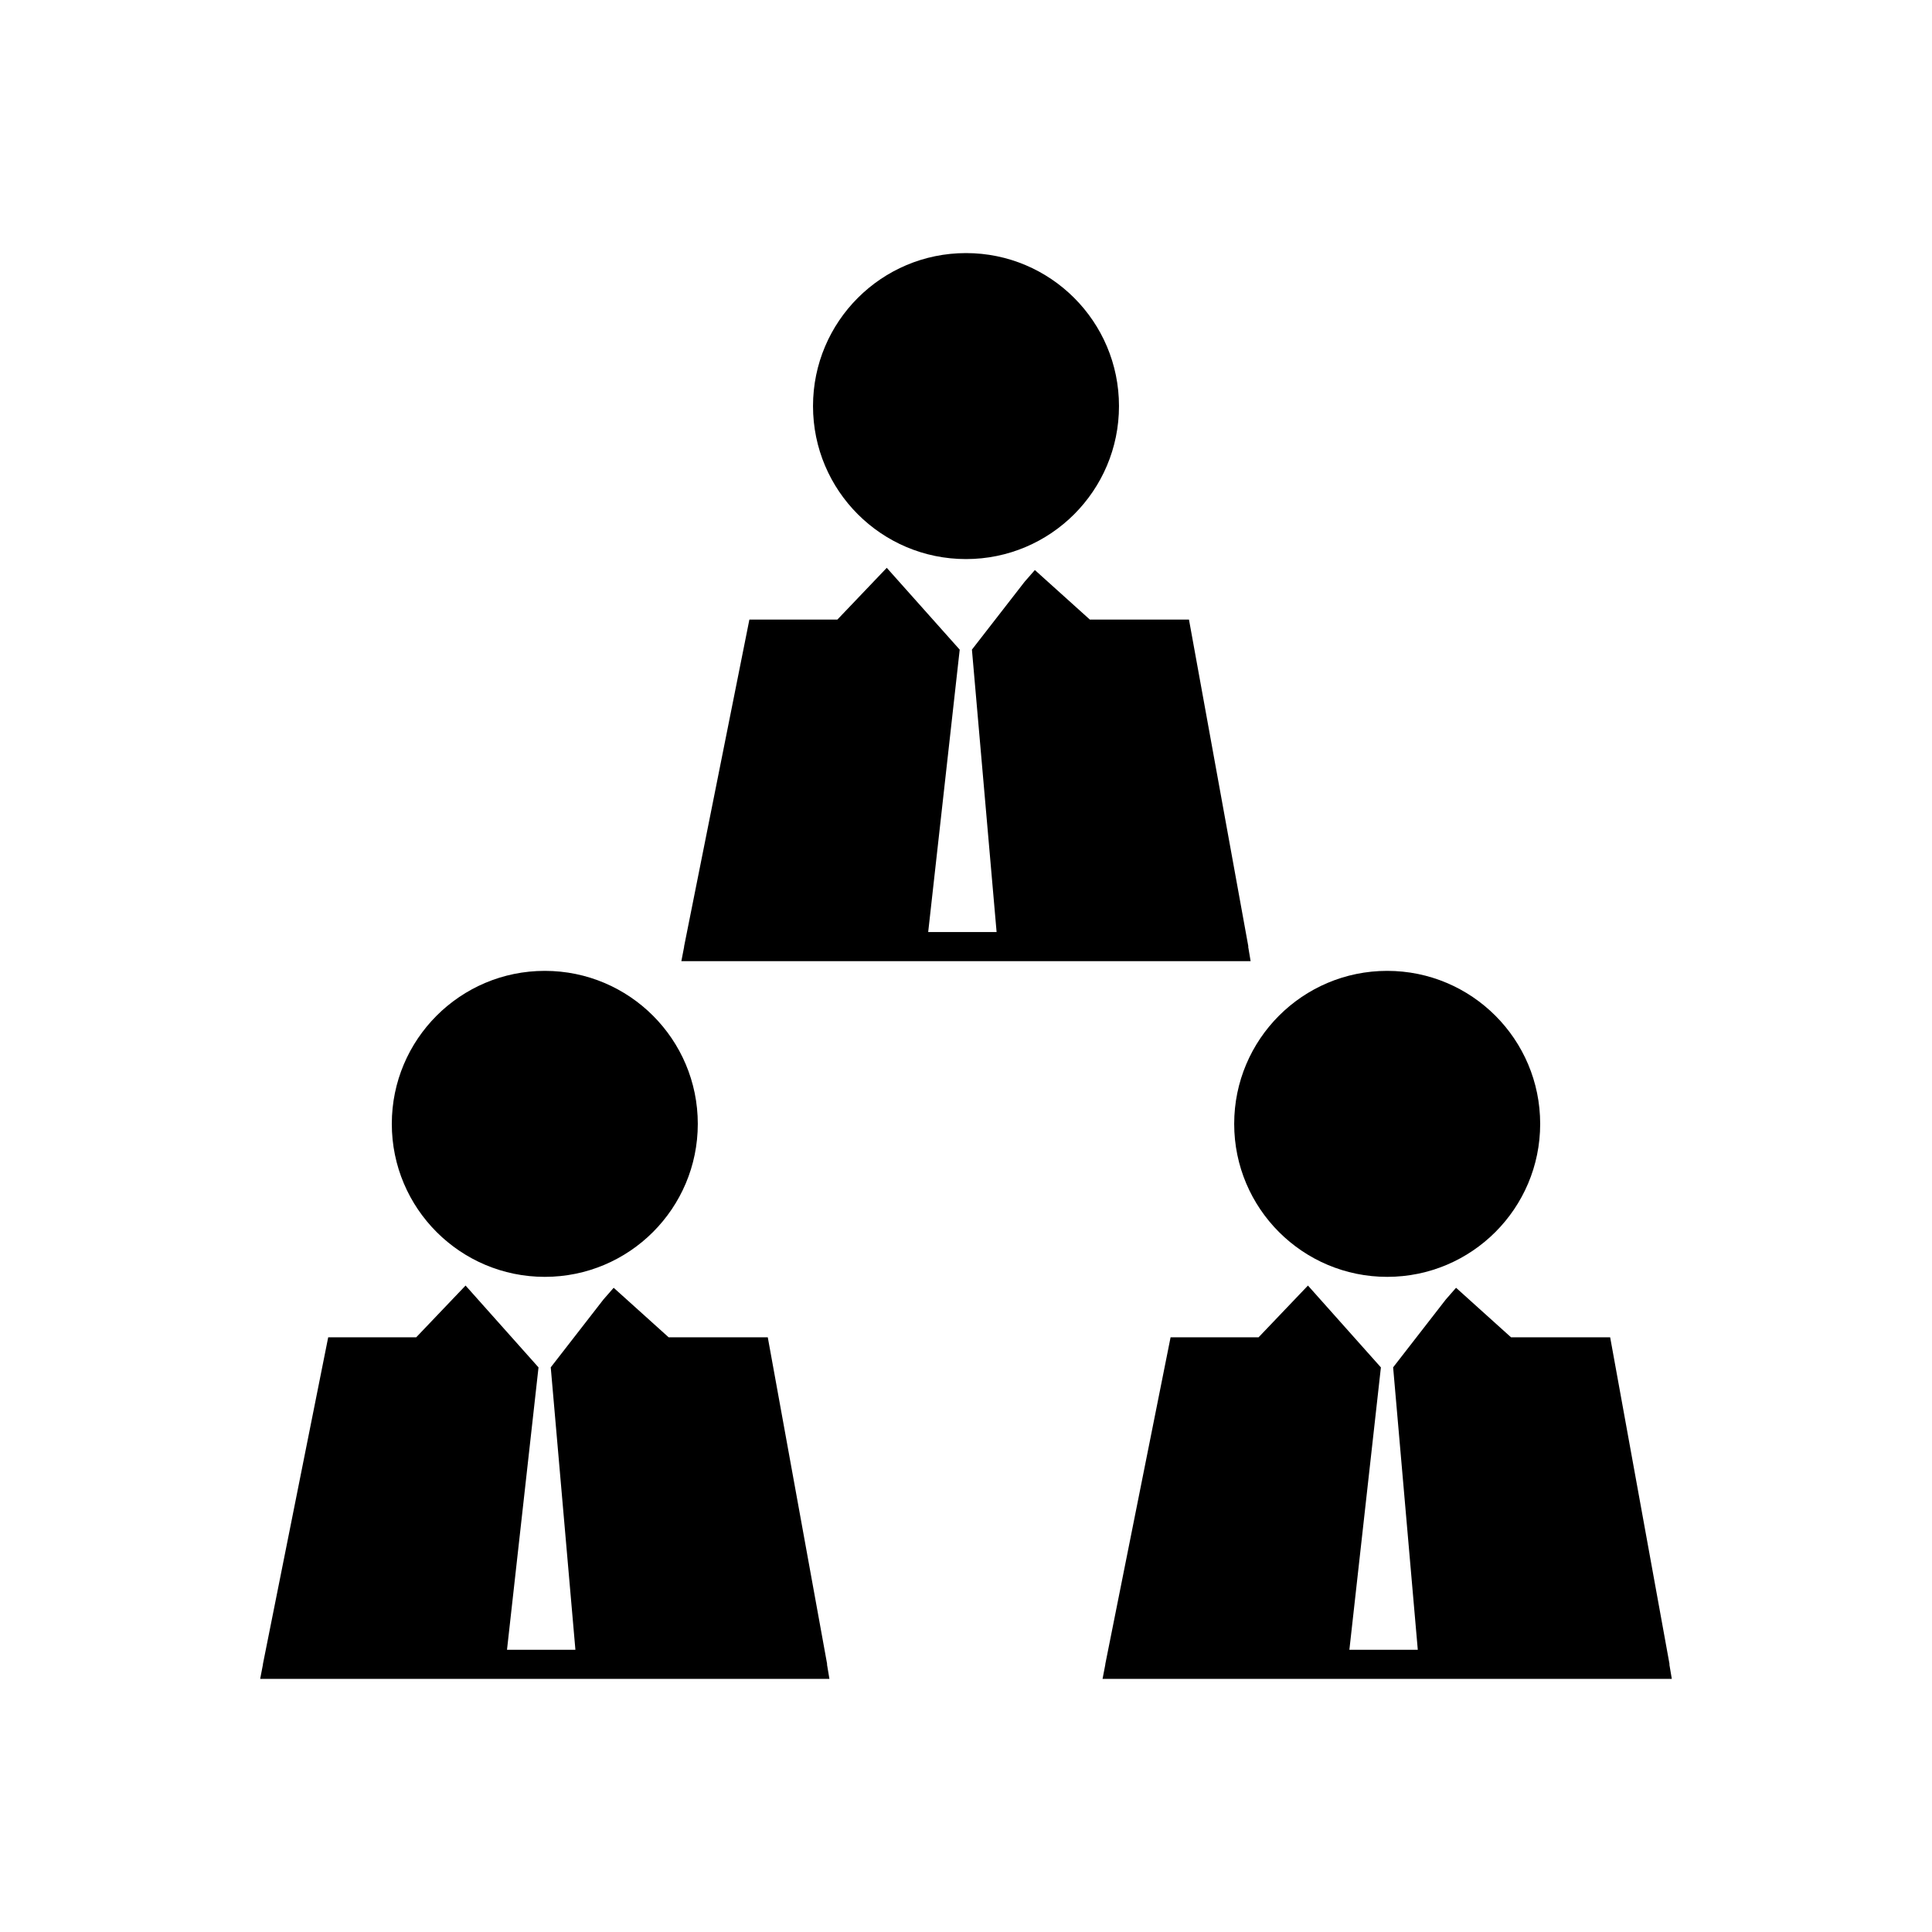
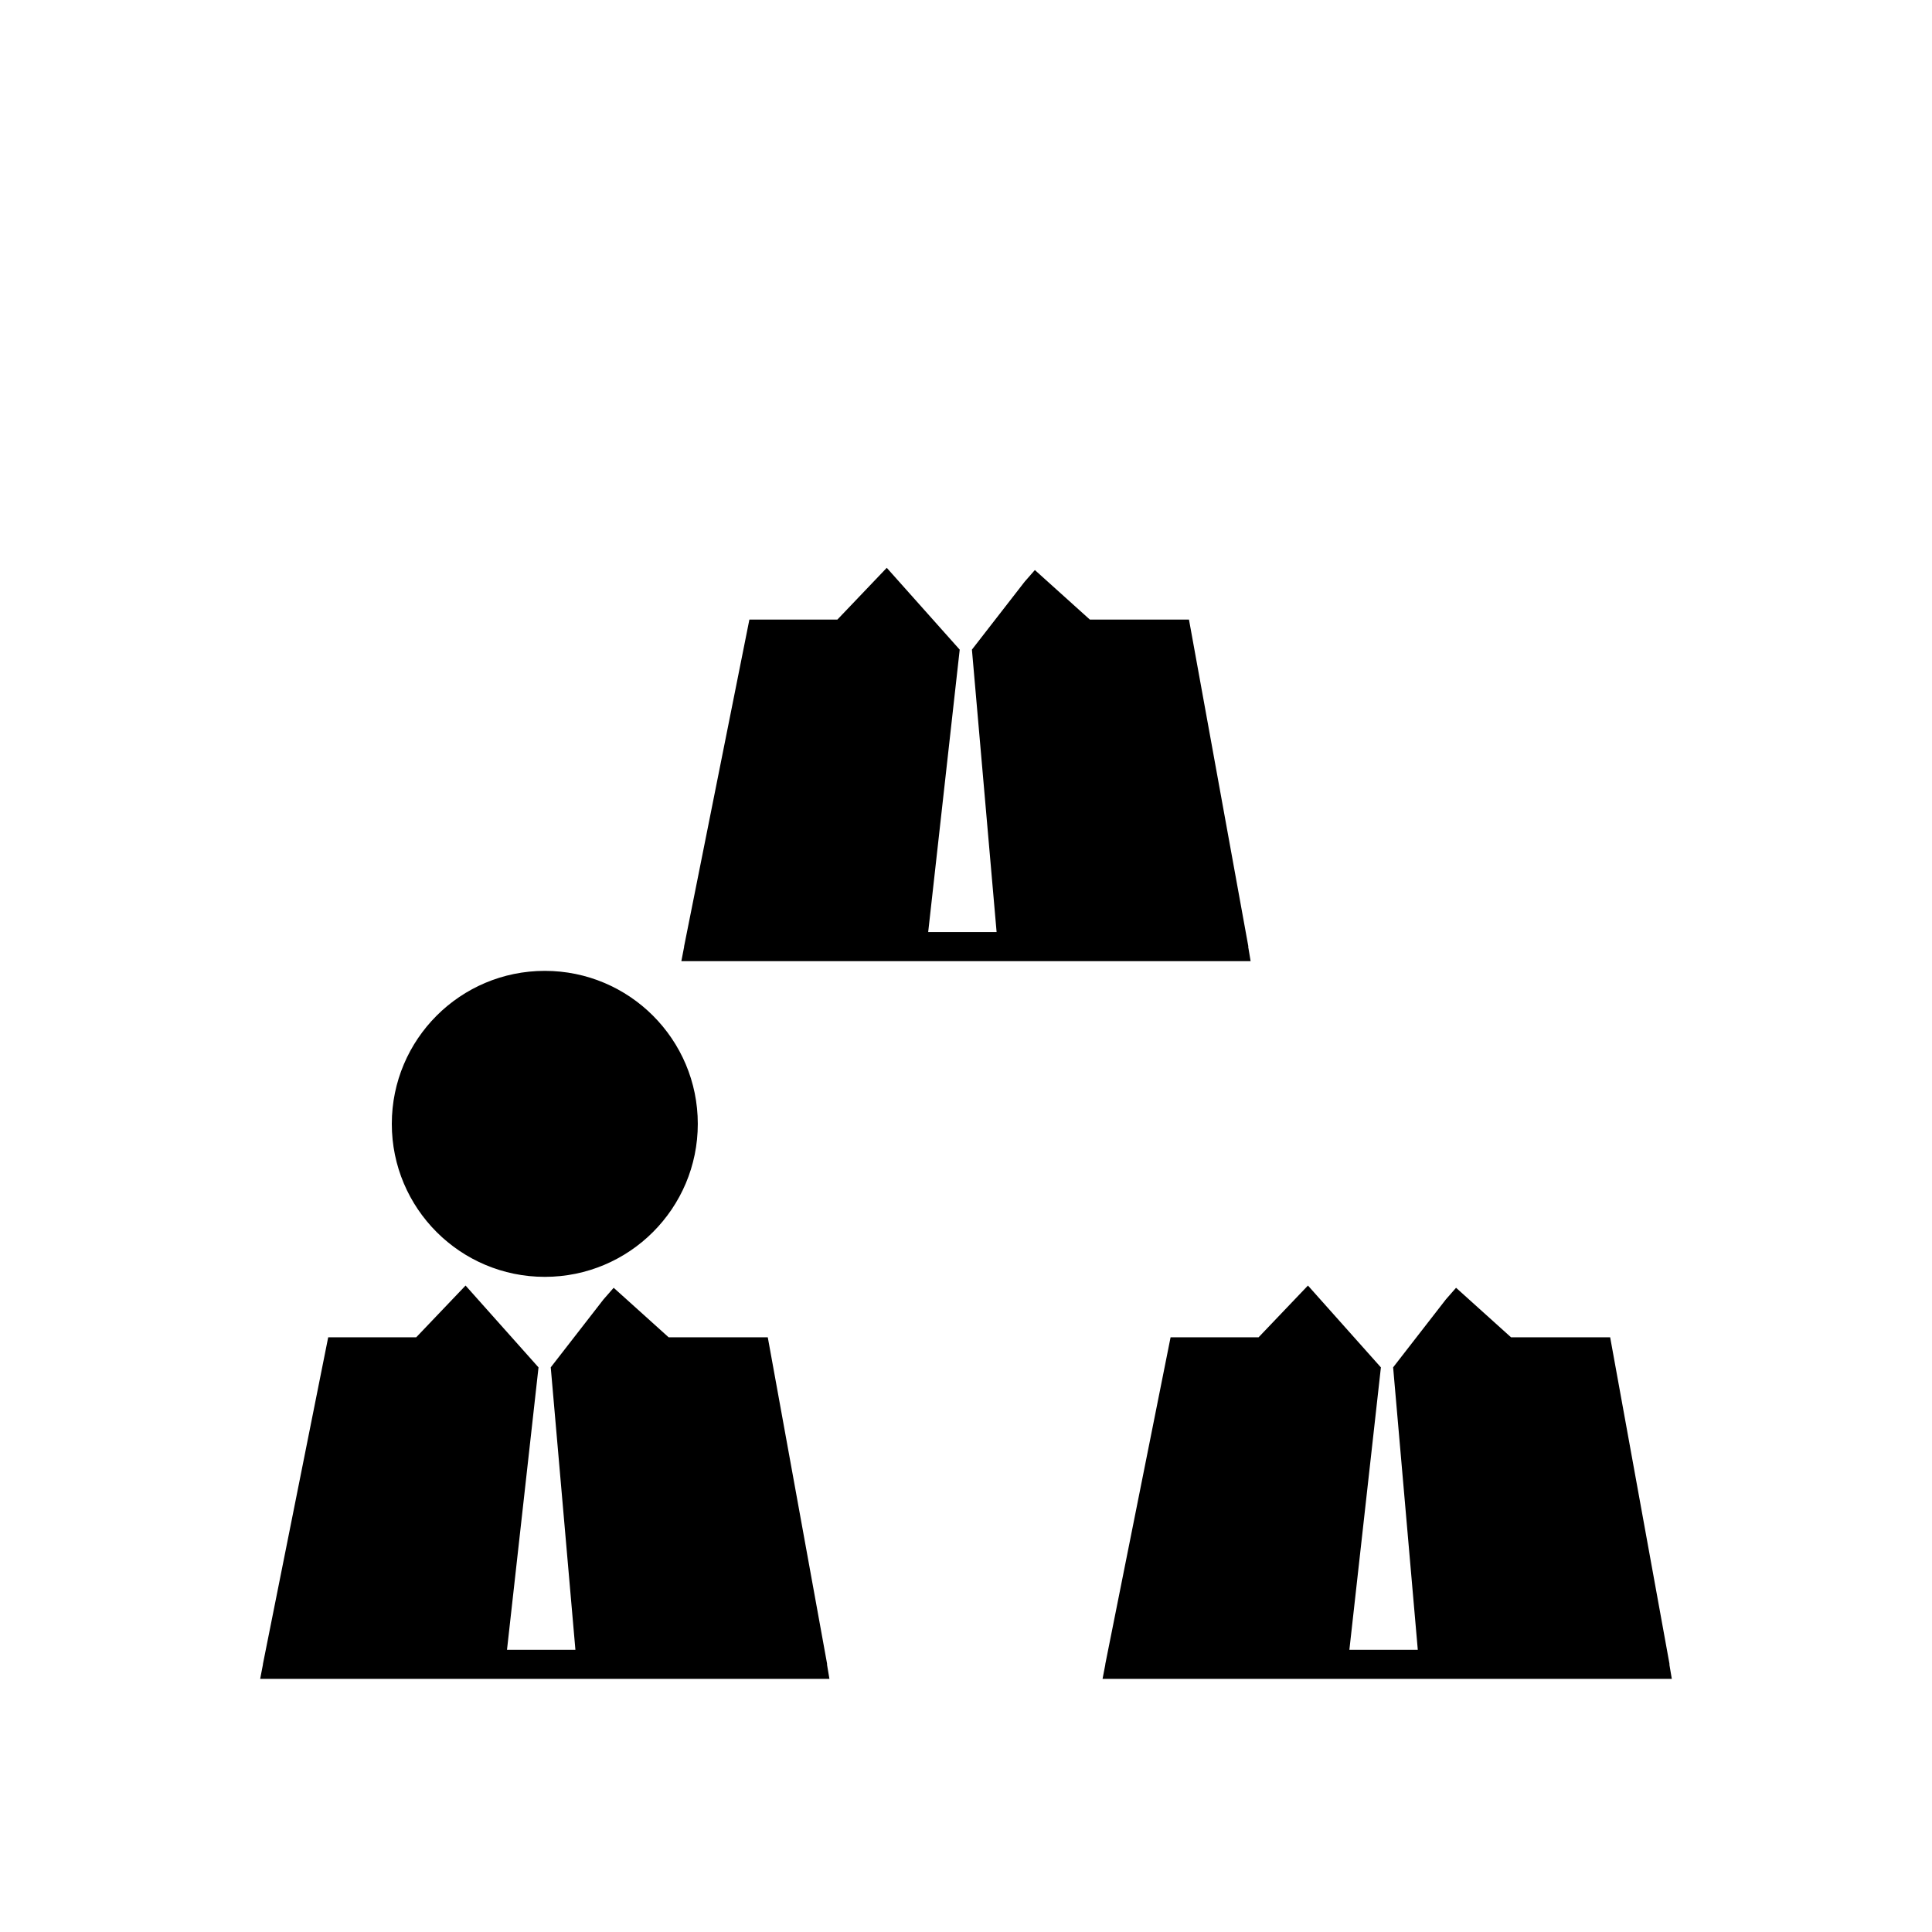
<svg xmlns="http://www.w3.org/2000/svg" fill="#000000" width="800px" height="800px" version="1.1" viewBox="144 144 512 512">
  <g>
-     <path d="m400 211.07c11.195 0 21.332 4.539 28.668 11.875 7.336 7.336 11.875 17.473 11.875 28.668 0 11.195-4.539 21.332-11.875 28.672-7.336 7.336-17.473 11.875-28.668 11.875s-21.332-4.539-28.668-11.875c-7.336-7.336-11.875-17.473-11.875-28.672 0-11.195 4.539-21.332 11.875-28.668 7.336-7.336 17.473-11.875 28.668-11.875z" />
    <path d="m389.98 391h18.129l-6.539-74.844 13.973-17.996 2.707-3.094 3.047 2.746 11.527 10.383h26.266l0.609 3.348 15.133 83.316h-0.051l0.648 3.856h-150.86l0.742-3.856h-0.027l16.66-83.398 0.652-3.266h23.32l10.047-10.531 3.039-3.184 2.922 3.277 16.41 18.41z" />
    <path d="m334.33 391h47.496l8.051-72.129-11.086-12.441-9.488 9.883h-20.051z" />
-     <path d="m511.62 401.29c11.195 0 21.332 4.539 28.668 11.875 7.336 7.336 11.875 17.473 11.875 28.672 0 11.195-4.539 21.332-11.875 28.668-7.336 7.336-17.473 11.875-28.668 11.875-11.195 0-21.332-4.539-28.672-11.875-7.336-7.336-11.875-17.473-11.875-28.668 0-11.195 4.539-21.332 11.875-28.672 7.336-7.336 17.473-11.875 28.672-11.875z" />
    <path d="m501.6 581.21h18.129l-6.535-74.848 13.969-17.992 2.707-3.094 3.051 2.746 11.523 10.383h26.266l0.609 3.344 15.133 83.316h-0.055l0.652 3.856h-150.86l0.742-3.856h-0.027l16.66-83.395 0.652-3.266h23.316l10.051-10.535 3.039-3.184 2.922 3.281 16.41 18.41z" />
    <path d="m288.38 401.29c11.195 0 21.332 4.539 28.668 11.875 7.336 7.336 11.875 17.473 11.875 28.672 0 11.195-4.539 21.332-11.875 28.668s-17.473 11.875-28.668 11.875c-11.195 0-21.332-4.539-28.672-11.875-7.336-7.336-11.875-17.473-11.875-28.668 0-11.195 4.539-21.332 11.875-28.672 7.336-7.336 17.473-11.875 28.672-11.875z" />
    <path d="m278.36 581.21h18.129l-6.535-74.848 13.969-17.992 2.707-3.094 3.051 2.746 11.523 10.383h26.266l0.609 3.344 15.133 83.316h-0.051l0.648 3.856h-150.86l0.742-3.856h-0.027l16.66-83.395 0.652-3.266h23.32l10.047-10.535 3.039-3.184 2.922 3.281 16.41 18.41z" />
  </g>
</svg>